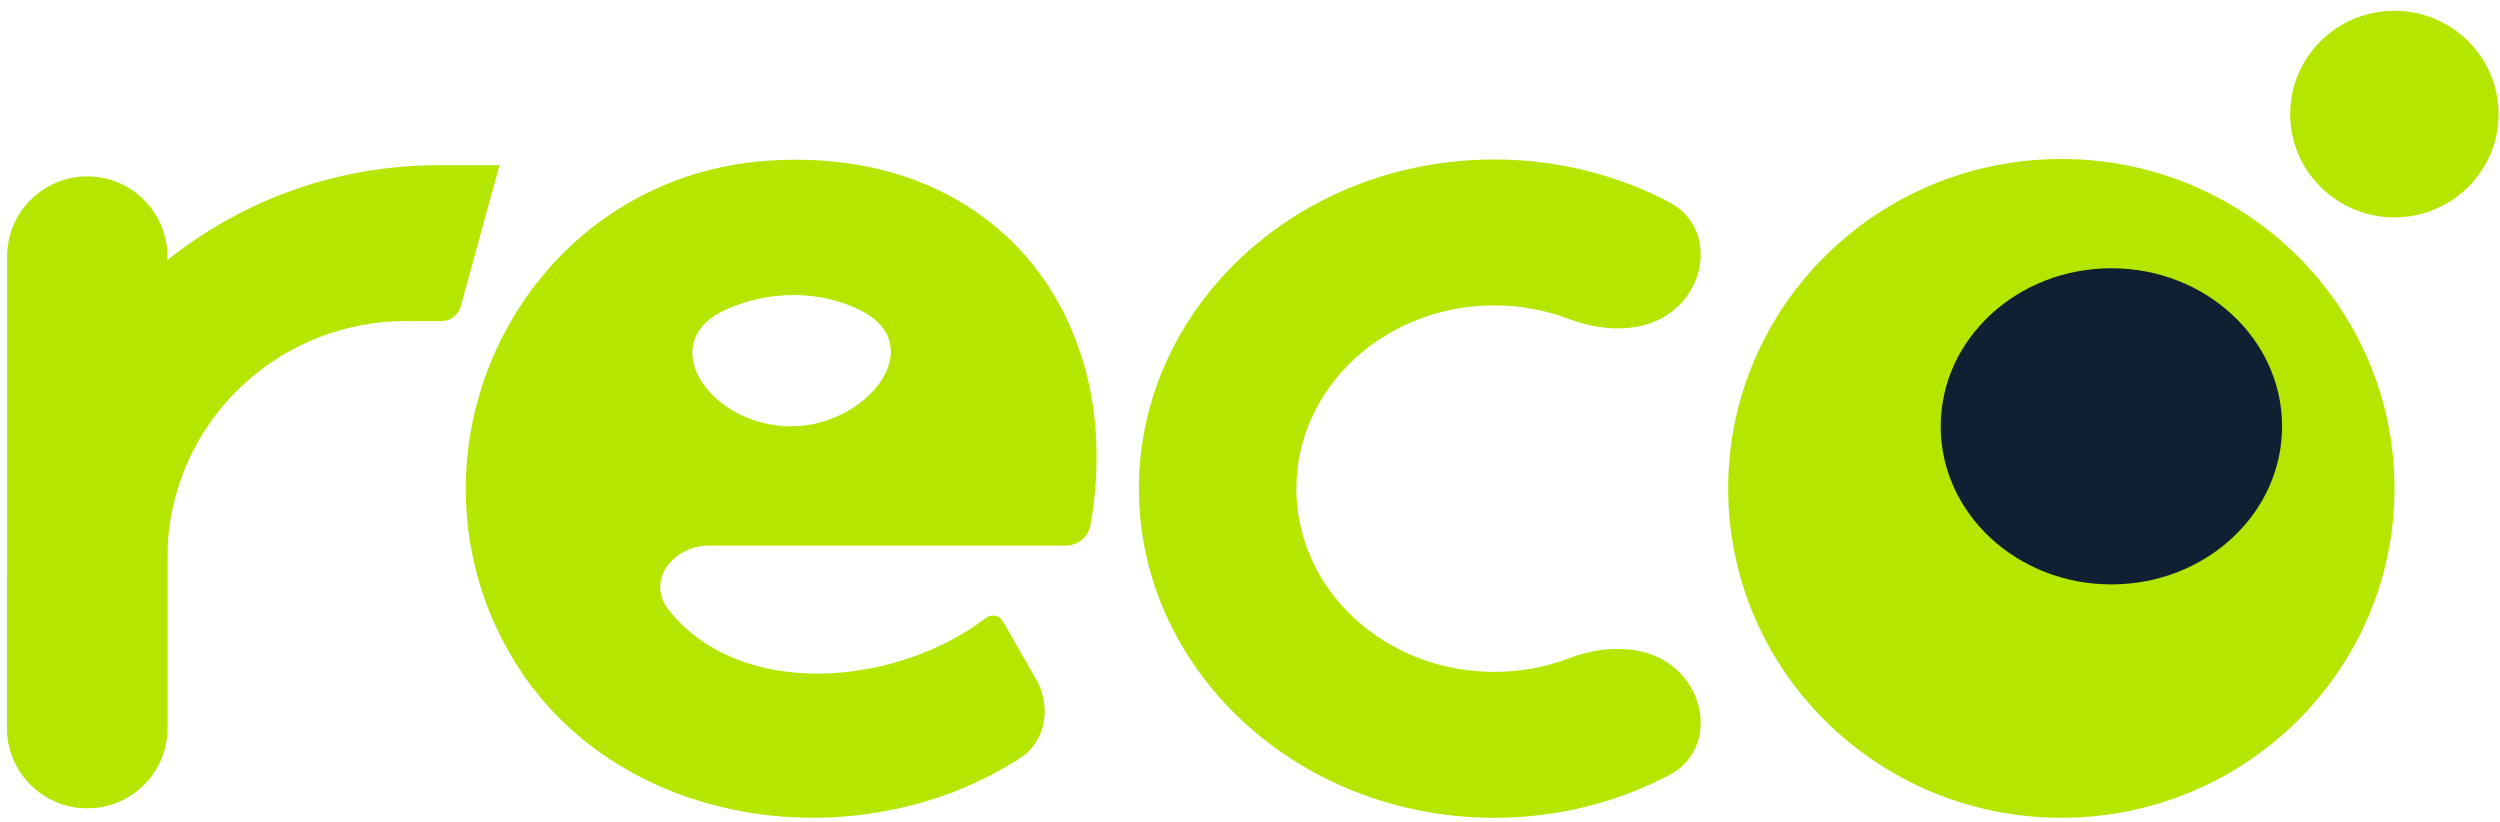
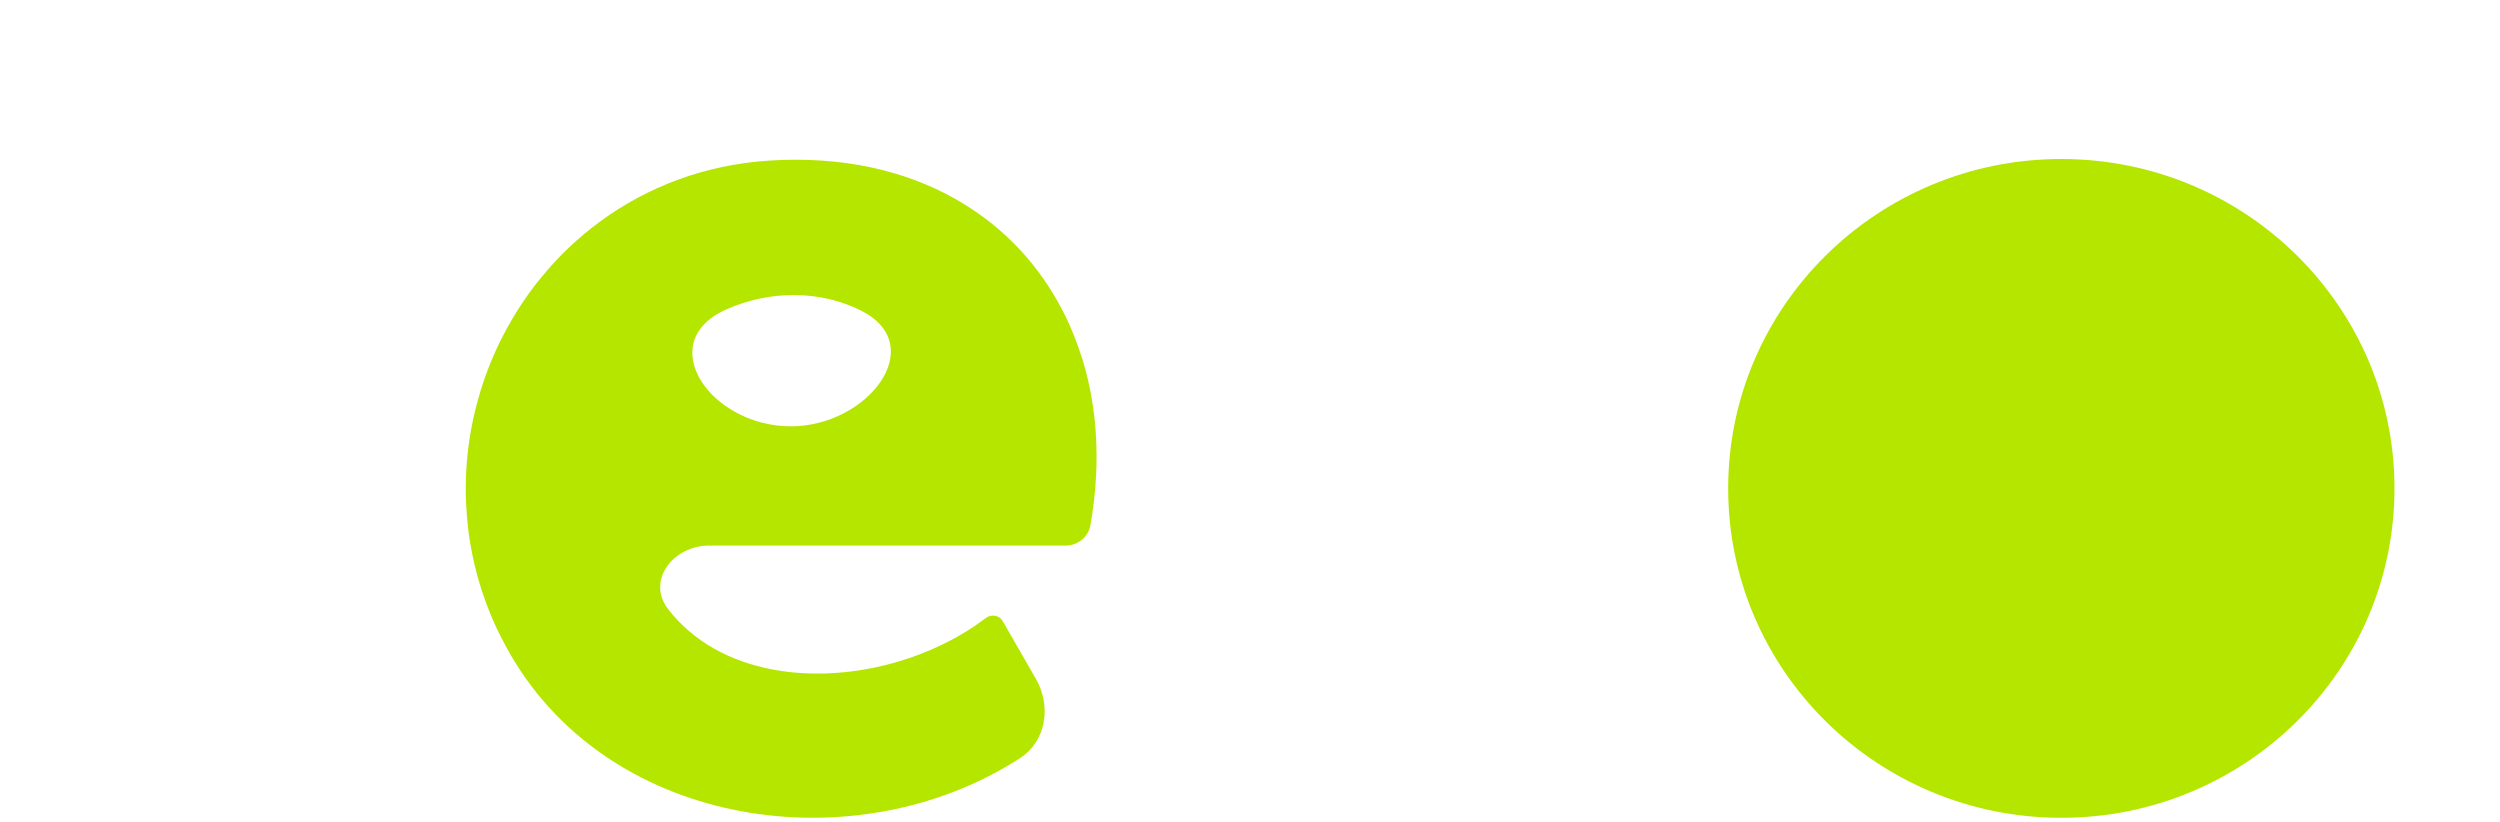
<svg xmlns="http://www.w3.org/2000/svg" width="225" height="74" viewBox="0 0 225 74" fill="none">
  <path d="M97.333 32.078C97.326 32.067 97.32 32.055 97.316 32.042C97.163 31.545 96.988 31.048 96.803 30.572C96.615 30.09 96.416 29.597 96.206 29.126C95.996 28.655 95.764 28.184 95.522 27.735C95.279 27.276 95.025 26.837 94.76 26.399C94.229 25.523 93.644 24.691 93.014 23.892C92.694 23.497 92.374 23.103 92.032 22.731C91.689 22.358 91.336 21.986 90.971 21.636C90.607 21.285 90.231 20.935 89.845 20.606C89.458 20.277 89.05 19.949 88.641 19.642C88.232 19.336 87.802 19.04 87.371 18.755C86.94 18.471 86.487 18.197 86.035 17.934C81.462 15.338 75.797 14.035 69.259 14.451C63.416 14.824 58.259 16.828 54.051 19.905C53.554 20.267 53.068 20.65 52.604 21.033C52.14 21.416 51.676 21.833 51.235 22.249C50.793 22.665 50.362 23.103 49.954 23.541C49.744 23.76 49.545 23.99 49.346 24.22C48.949 24.68 48.562 25.151 48.187 25.622C47.811 26.104 47.458 26.596 47.126 27.089C46.784 27.593 46.464 28.097 46.154 28.623C45.845 29.148 45.547 29.674 45.271 30.21C44.299 32.094 43.526 34.087 42.974 36.135C42.41 38.194 42.068 40.308 41.958 42.465C41.913 43.385 41.902 44.316 41.947 45.247C42.002 46.484 42.123 47.733 42.333 48.971C42.444 49.595 42.565 50.208 42.709 50.832C43.073 52.376 43.57 53.91 44.2 55.421C44.454 56.023 44.73 56.626 45.028 57.217C45.326 57.808 45.646 58.4 45.989 58.991C55.13 74.643 77.157 77.7 91.797 68.237C94.169 66.703 94.638 63.548 93.231 61.099L90.249 55.905C89.941 55.368 89.224 55.246 88.729 55.618C88.409 55.859 88.089 56.089 87.757 56.319C85.759 57.666 83.472 58.739 81.076 59.473C73.489 61.795 64.742 60.765 60.136 54.83C58.146 52.264 60.572 49.102 63.819 49.102H95.896C96.99 49.102 97.942 48.349 98.139 47.273C98.404 45.751 98.581 44.261 98.647 42.794C98.68 42.202 98.691 41.622 98.691 41.053C98.691 37.884 98.229 34.878 97.35 32.113C97.346 32.1 97.34 32.089 97.333 32.078ZM71.177 38.369C63.93 38.369 58.739 30.818 65.351 27.853C69.244 26.107 73.848 26.099 77.517 27.965C83.689 31.105 78.101 38.369 71.177 38.369Z" fill="#B5E600" />
-   <path d="M44.961 14.867C44.961 14.868 44.961 14.868 44.96 14.868H39.461C18.025 14.868 0.641 32.095 0.641 53.363V65.524C0.641 69.507 3.87 72.736 7.853 72.736C11.836 72.736 15.065 69.507 15.065 65.524V50.198C15.065 38.436 24.673 28.897 36.535 28.897H39.736C40.539 28.897 41.243 28.361 41.457 27.587L44.959 14.867C44.959 14.865 44.961 14.866 44.961 14.867Z" fill="#B5E600" />
  <path d="M185.519 14.31C168.964 14.31 155.535 27.583 155.535 43.956C155.535 60.328 168.953 73.601 185.519 73.601C202.086 73.601 215.504 60.328 215.504 43.956C215.504 27.583 202.086 14.31 185.519 14.31Z" fill="#B5E600" />
-   <path d="M134.475 60.471C124.646 60.471 116.672 53.09 116.672 43.978C116.672 34.866 124.646 27.485 134.475 27.485C136.869 27.485 139.154 27.924 141.24 28.72C144.56 29.986 148.574 29.997 151.098 27.495C153.904 24.712 153.759 20.061 150.263 18.217C145.606 15.759 140.217 14.354 134.475 14.354C116.816 14.354 102.502 27.616 102.502 43.978C102.502 60.339 116.816 73.602 134.475 73.602C140.217 73.602 145.606 72.197 150.263 69.739C153.759 67.894 153.904 63.244 151.098 60.461C148.574 57.959 144.56 57.969 141.24 59.236C139.154 60.032 136.869 60.471 134.475 60.471Z" fill="#B5E600" />
-   <path d="M190.025 52.596C198.509 52.596 205.387 46.227 205.387 38.37C205.387 30.514 198.509 24.144 190.025 24.144C181.541 24.144 174.663 30.514 174.663 38.37C174.663 46.227 181.541 52.596 190.025 52.596Z" fill="#0F2032" />
-   <path d="M215.494 19.566C220.672 19.566 224.87 15.403 224.87 10.268C224.87 5.133 220.672 0.97 215.494 0.97C210.315 0.97 206.117 5.133 206.117 10.268C206.117 15.403 210.315 19.566 215.494 19.566Z" fill="#B5E600" />
-   <path d="M15.065 65.524V23.087C15.065 19.105 11.836 15.876 7.853 15.876C3.87 15.876 0.641 19.105 0.641 23.087V65.524C0.641 69.507 3.87 72.736 7.853 72.736C11.836 72.736 15.065 69.507 15.065 65.524Z" fill="#B5E600" />
</svg>